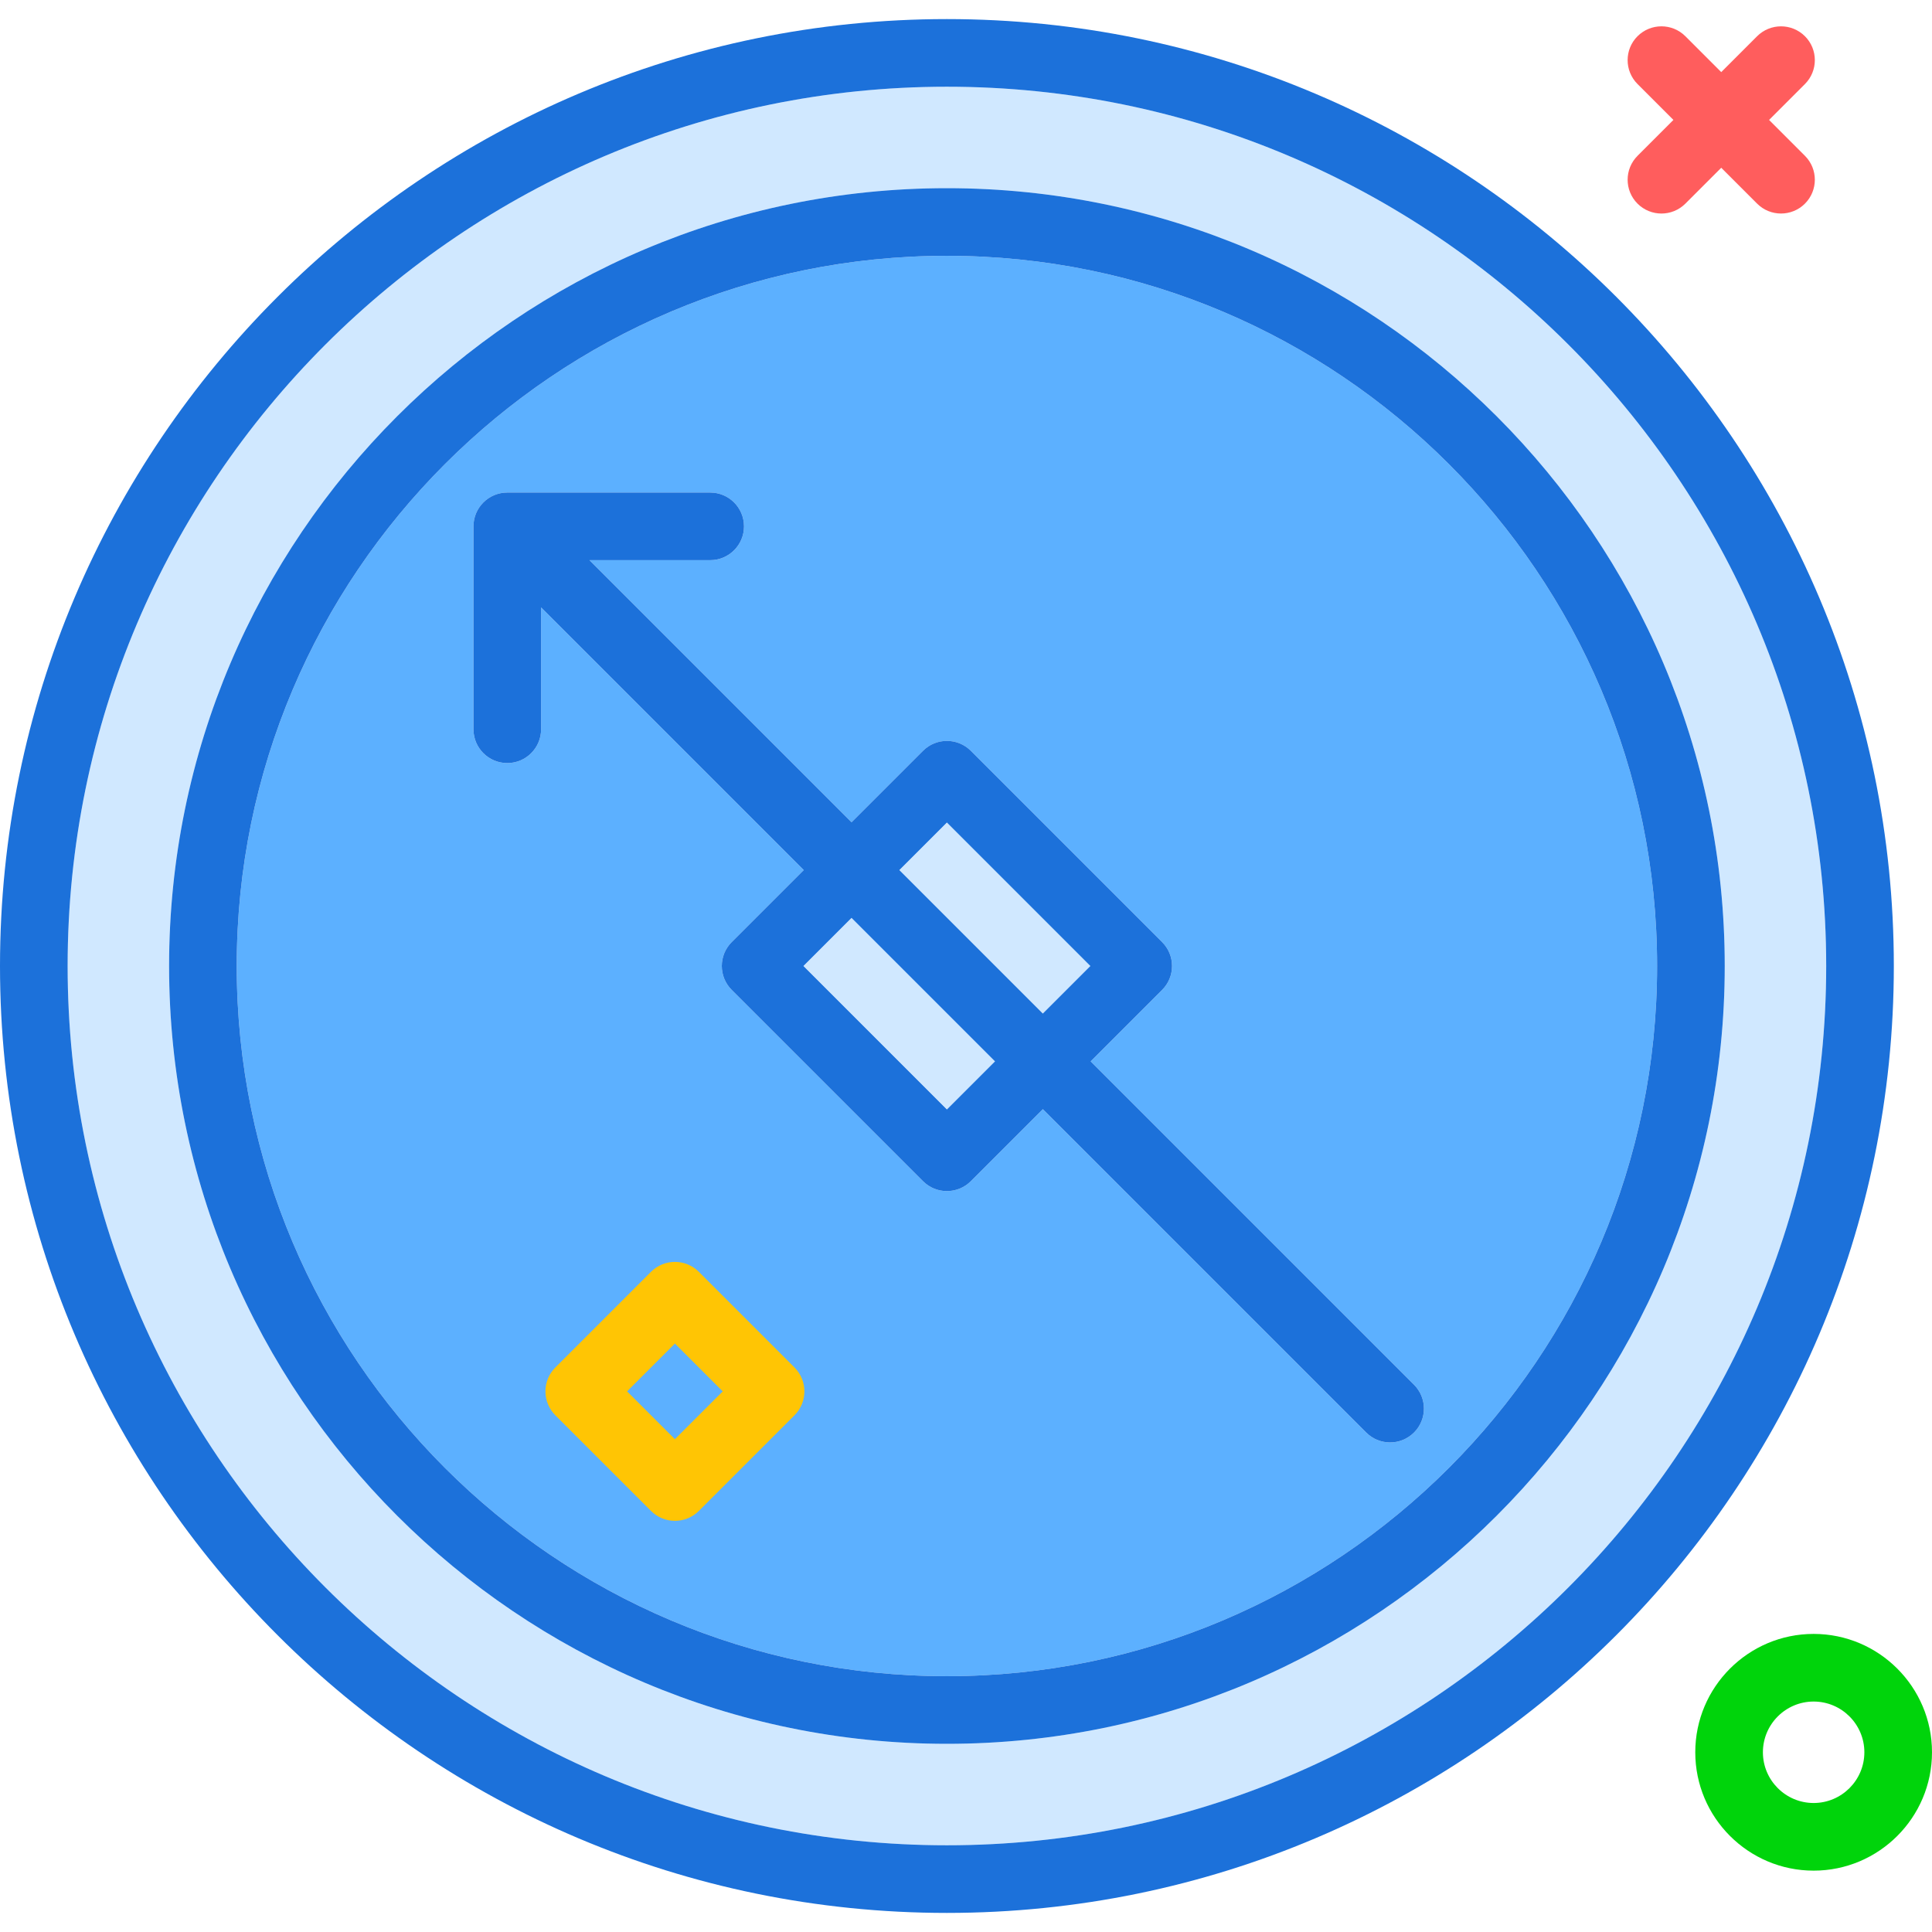
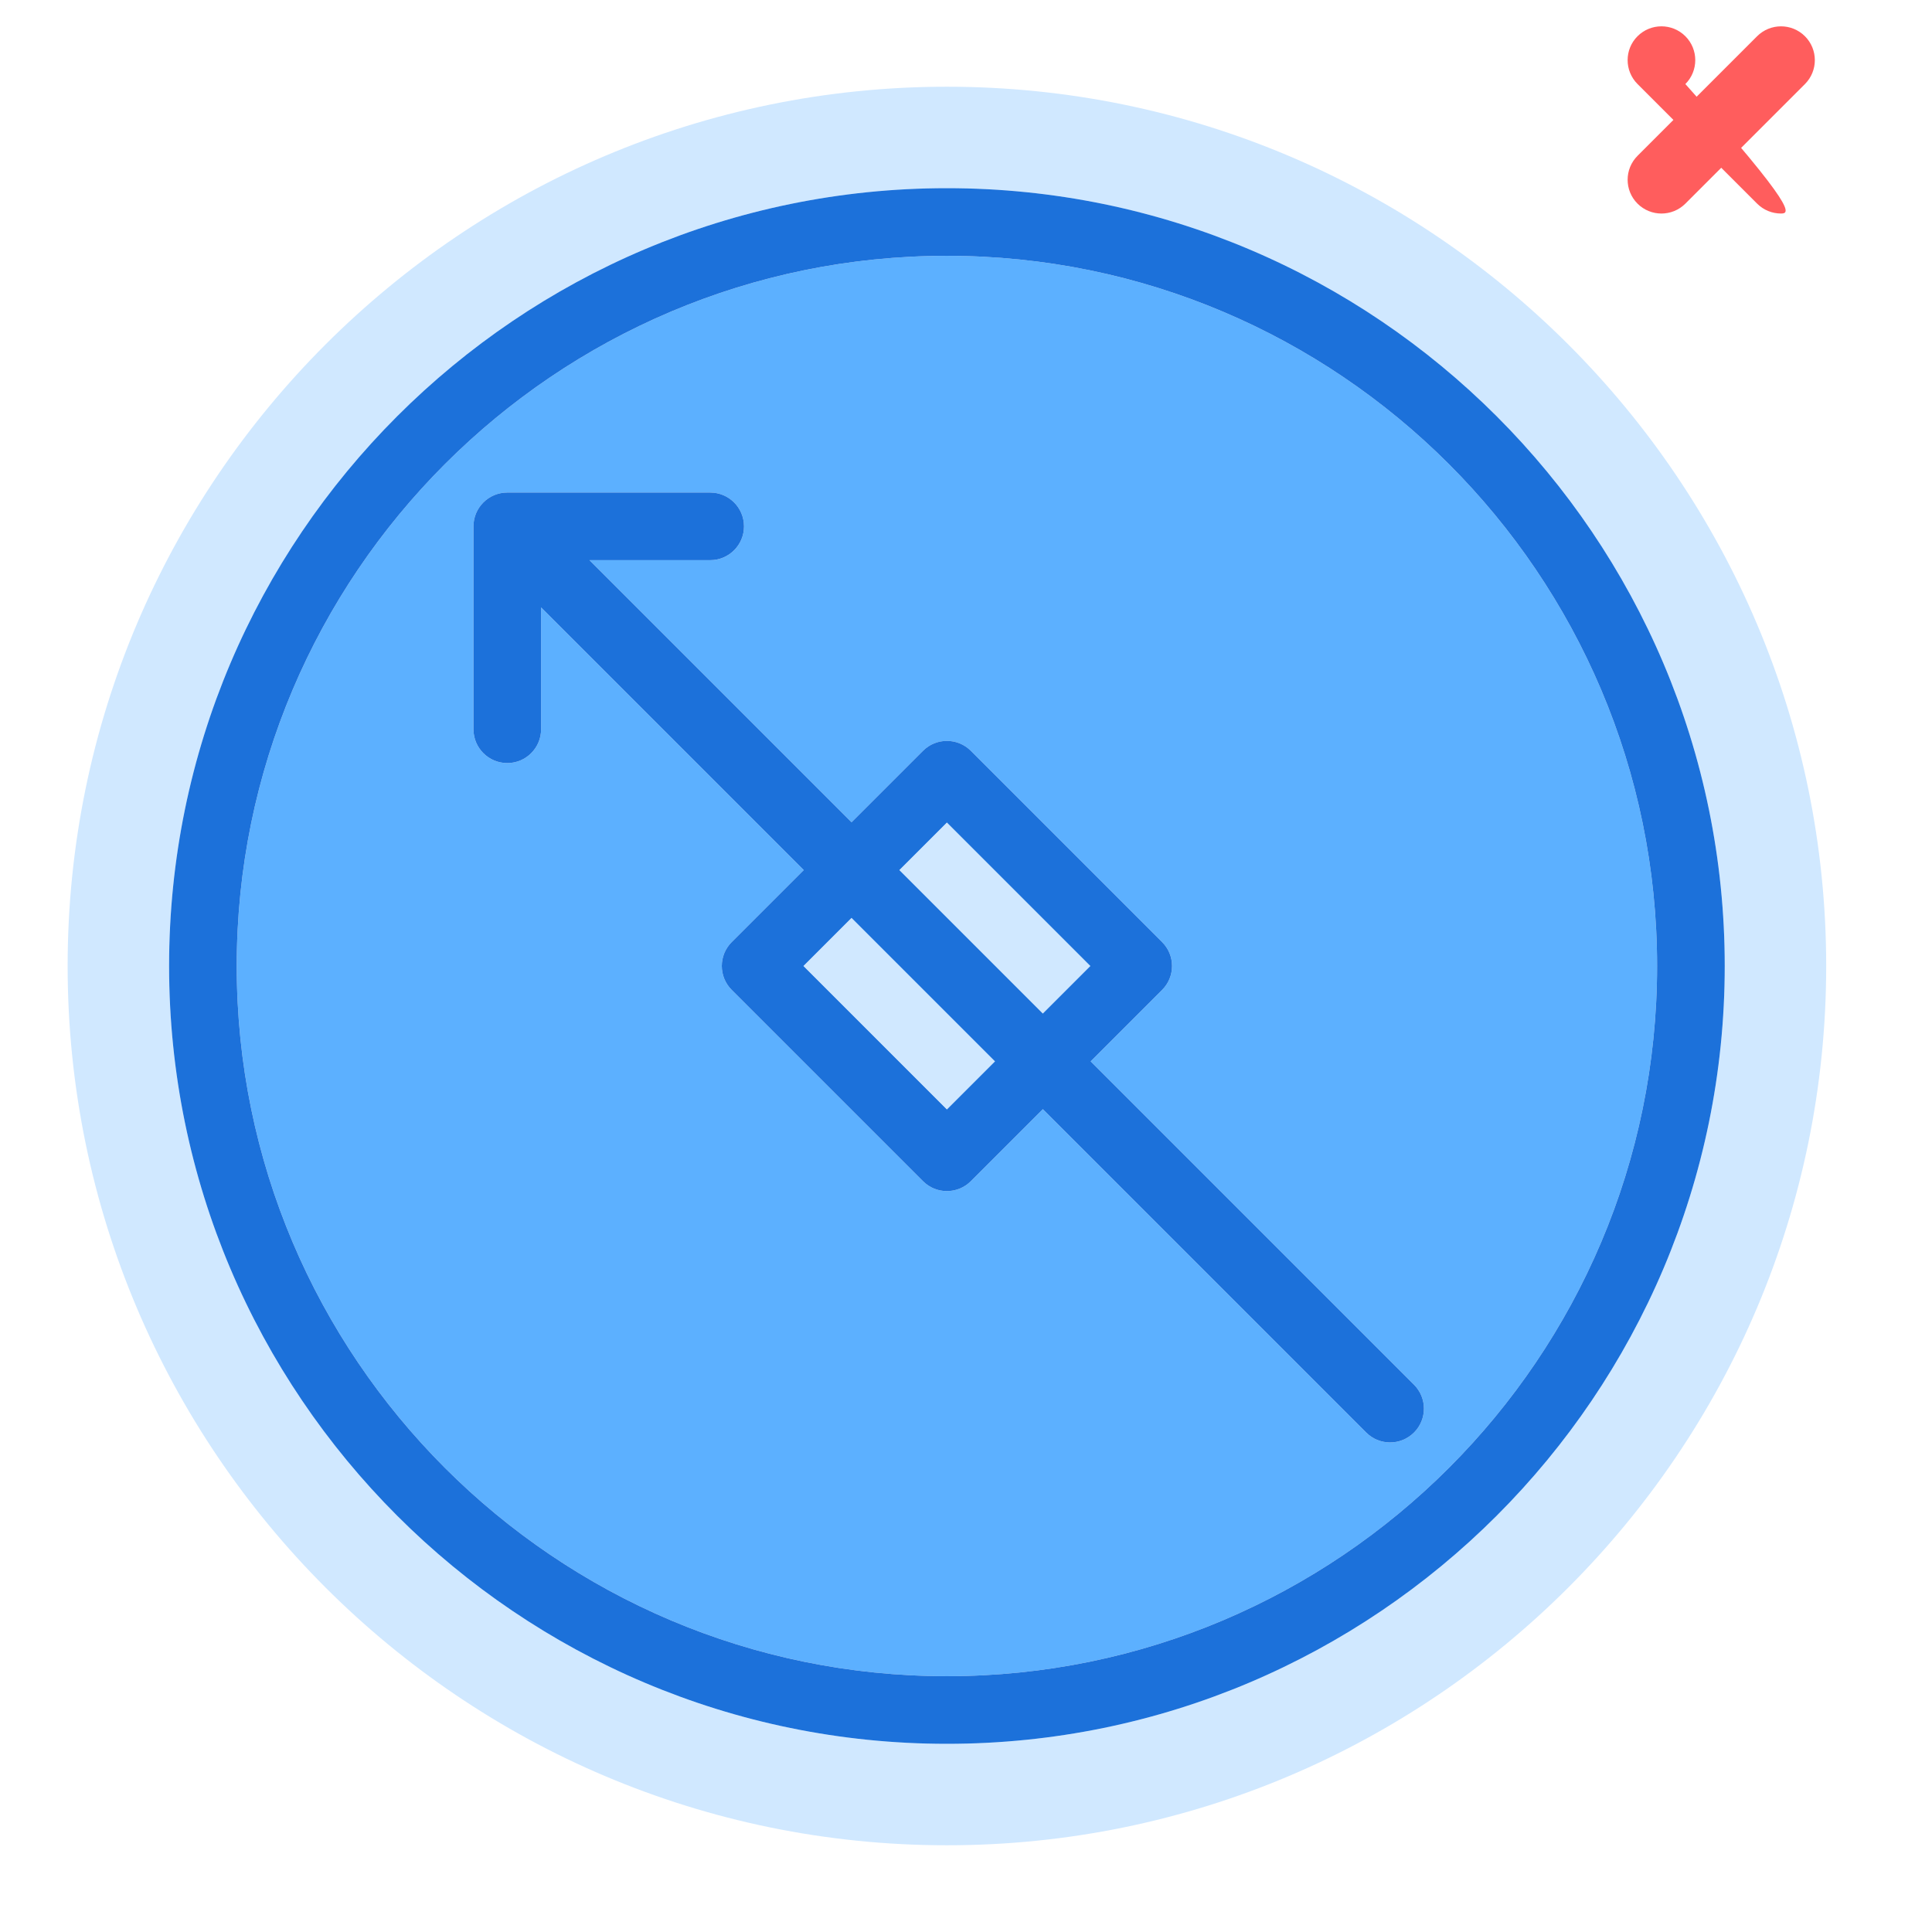
<svg xmlns="http://www.w3.org/2000/svg" version="1.1" id="Layer_1" viewBox="0 0 512 512" xml:space="preserve">
  <rect x="229.296" y="241.734" transform="matrix(-0.707 0.707 -0.707 -0.707 596.771 290.049)" style="fill:#D0E8FF;" width="18.036" height="53.773" />
  <path style="fill:#5CB0FF;" d="M250.942,67.793C147.163,67.793,62.736,152.221,62.736,256s84.428,188.207,188.207,188.207  S439.149,359.779,439.149,256S354.721,67.793,250.942,67.793z M374.729,379.638c-1.75,1.75-4.044,2.626-6.337,2.626  c-2.293,0-4.586-0.875-6.336-2.626l-85.69-85.69l-19.086,19.086c-1.75,1.75-4.044,2.626-6.337,2.626s-4.586-0.875-6.337-2.626  l-50.697-50.697c-3.501-3.501-3.501-9.172,0-12.673l19.086-19.086l-69.6-69.6v32.287c0,4.949-4.013,8.962-8.962,8.962  c-4.949,0-8.962-4.013-8.962-8.962v-53.773c0-4.949,4.013-8.962,8.962-8.962h53.773c4.949,0,8.962,4.013,8.962,8.962  s-4.013,8.962-8.962,8.962h-31.989l69.451,69.451l18.937-18.937c3.501-3.501,9.172-3.501,12.673,0l50.697,50.697  c3.501,3.501,3.501,9.172,0,12.673l-18.937,18.937l85.69,85.69C378.23,370.465,378.23,376.137,374.729,379.638z" />
  <g>
    <rect x="254.75" y="216.402" transform="matrix(-0.707 0.707 -0.707 -0.707 622.128 228.883)" style="fill:#D0E8FF;" width="17.821" height="53.773" />
    <path style="fill:#D0E8FF;" d="M250.942,22.982C122.456,22.982,17.924,127.514,17.924,256s104.532,233.018,233.018,233.018   S483.96,384.486,483.96,256S379.429,22.982,250.942,22.982z M250.942,462.131c-113.66,0-206.131-92.471-206.131-206.131   S137.282,49.869,250.942,49.869S457.074,142.34,457.074,256S364.602,462.131,250.942,462.131z" />
  </g>
  <g>
-     <path style="fill:#1C71DA;" d="M250.942,5.058C112.571,5.058,0,117.628,0,256s112.571,250.942,250.942,250.942   S501.885,394.372,501.885,256S389.314,5.058,250.942,5.058z M250.942,489.018C122.456,489.018,17.924,384.486,17.924,256   S122.456,22.982,250.942,22.982S483.96,127.514,483.96,256S379.429,489.018,250.942,489.018z" />
    <path style="fill:#1C71DA;" d="M250.942,49.869C137.282,49.869,44.811,142.34,44.811,256s92.471,206.131,206.131,206.131   S457.074,369.66,457.074,256S364.602,49.869,250.942,49.869z M250.942,444.207c-103.779,0-188.207-84.428-188.207-188.207   S147.163,67.793,250.942,67.793S439.149,152.221,439.149,256S354.721,444.207,250.942,444.207z" />
    <path style="fill:#1C71DA;" d="M289.038,281.274l18.937-18.937c3.501-3.501,3.501-9.172,0-12.673l-50.697-50.697   c-3.501-3.501-9.172-3.501-12.673,0l-18.937,18.937l-69.451-69.451h31.989c4.949,0,8.962-4.013,8.962-8.962   s-4.013-8.962-8.962-8.962h-53.773c-4.949,0-8.962,4.013-8.962,8.962v53.773c0,4.949,4.013,8.962,8.962,8.962   c4.949,0,8.962-4.013,8.962-8.962v-32.287l69.6,69.6l-19.086,19.086c-3.501,3.501-3.501,9.172,0,12.673l50.697,50.697   c1.75,1.75,4.044,2.626,6.337,2.626s4.586-0.875,6.337-2.626l19.086-19.086l85.69,85.69c1.75,1.75,4.044,2.626,6.336,2.626   s4.586-0.875,6.337-2.626c3.501-3.501,3.501-9.172,0-12.673L289.038,281.274z M250.942,217.976L288.966,256l-12.601,12.601   l-38.024-38.024L250.942,217.976z M250.942,294.024L212.919,256l12.75-12.75l38.024,38.024L250.942,294.024z" />
  </g>
  <g>
    <path style="fill:#FF5D5D;" d="M440.302,56.59c-2.294,0-4.587-0.875-6.338-2.625c-3.5-3.501-3.5-9.174,0-12.675l31.686-31.686   c3.501-3.499,9.174-3.499,12.675,0c3.5,3.501,3.5,9.174,0,12.675L446.64,53.966C444.889,55.715,442.596,56.59,440.302,56.59z" />
-     <path style="fill:#FF5D5D;" d="M471.988,56.587c-2.294,0-4.587-0.875-6.338-2.625l-31.686-31.687c-3.5-3.501-3.5-9.176,0-12.675   c3.502-3.499,9.176-3.498,12.675,0l31.686,31.687c3.5,3.501,3.5,9.176,0,12.675C476.576,55.712,474.282,56.587,471.988,56.587z" />
+     <path style="fill:#FF5D5D;" d="M471.988,56.587c-2.294,0-4.587-0.875-6.338-2.625l-31.686-31.687c-3.5-3.501-3.5-9.176,0-12.675   c3.502-3.499,9.176-3.498,12.675,0c3.5,3.501,3.5,9.176,0,12.675C476.576,55.712,474.282,56.587,471.988,56.587z" />
  </g>
-   <path style="fill:#00D40B;" d="M480.632,495.74c-17.296,0-31.368-14.071-31.368-31.368s14.071-31.368,31.368-31.368  S512,447.075,512,464.372S497.929,495.74,480.632,495.74z M480.632,450.928c-7.413,0-13.443,6.03-13.443,13.443  s6.03,13.443,13.443,13.443c7.413,0,13.443-6.03,13.443-13.443S488.045,450.928,480.632,450.928z" />
-   <path style="fill:#FFC504;" d="M178.861,403.038c-2.293,0-4.587-0.875-6.337-2.625l-25.35-25.349  c-1.682-1.682-2.626-3.96-2.626-6.338c0-2.377,0.944-4.656,2.626-6.338l25.35-25.349c3.5-3.499,9.174-3.496,12.674,0l25.349,25.349  c3.5,3.501,3.5,9.174,0,12.675l-25.349,25.349C183.448,402.162,181.154,403.038,178.861,403.038z M166.185,368.727l12.675,12.674  l12.674-12.674l-12.674-12.674L166.185,368.727z" />
</svg>